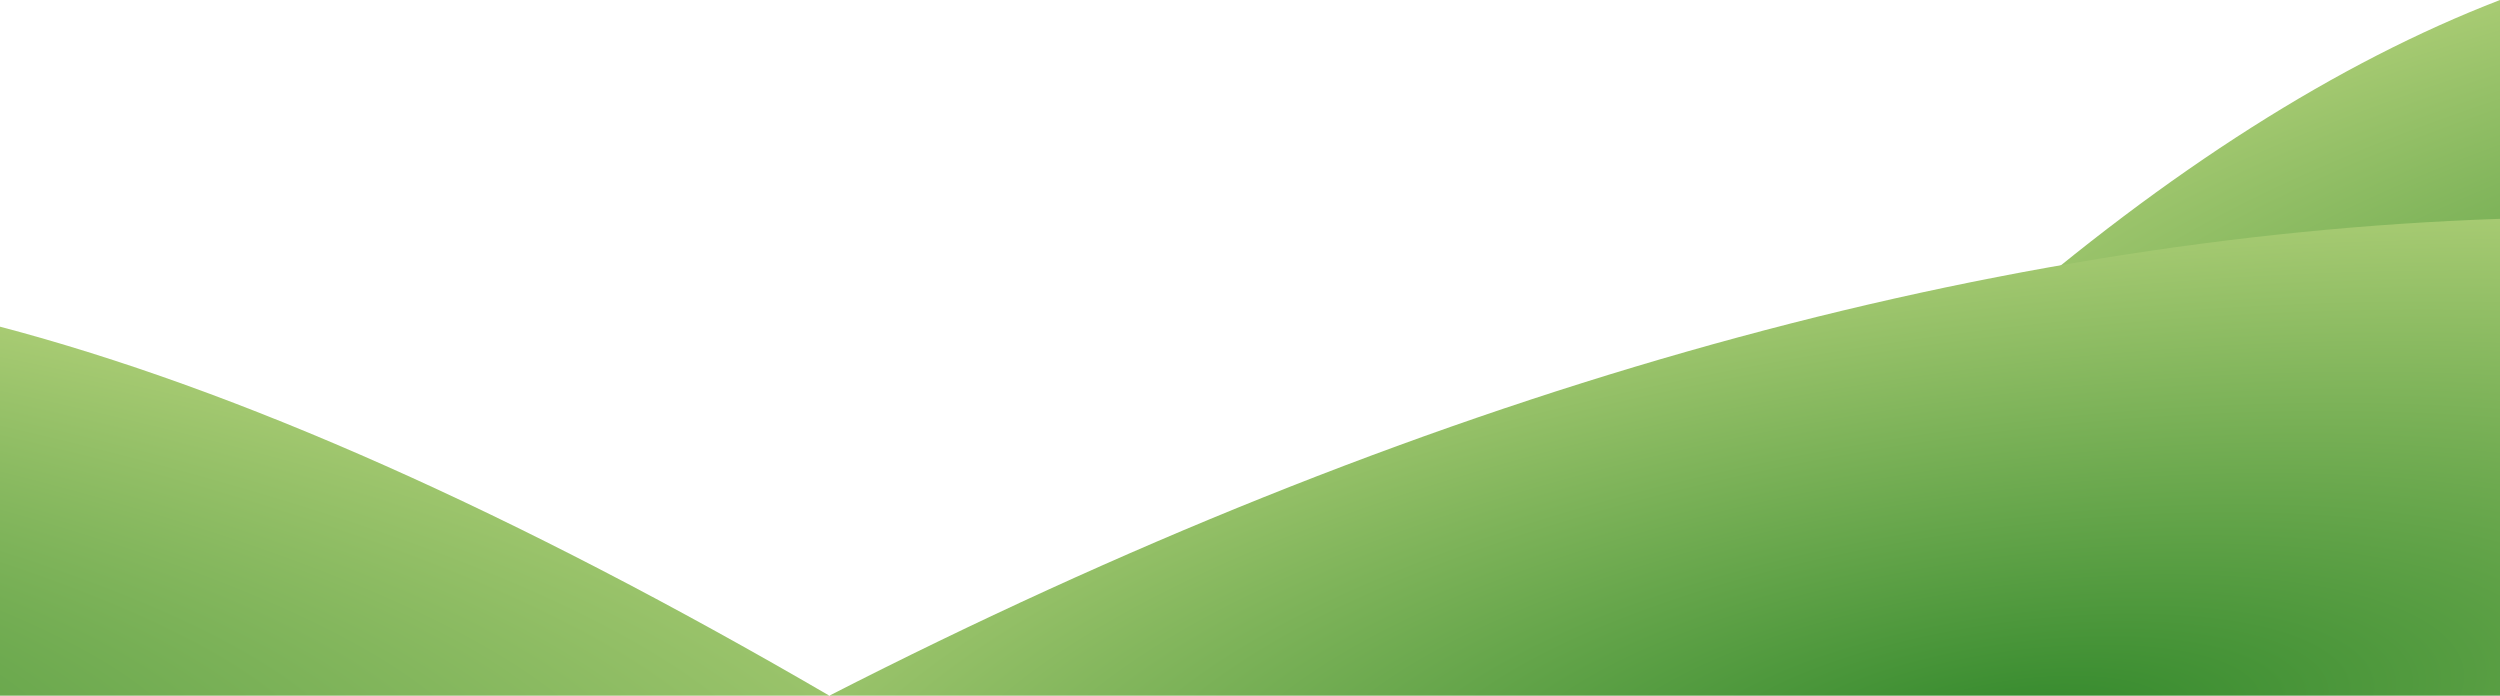
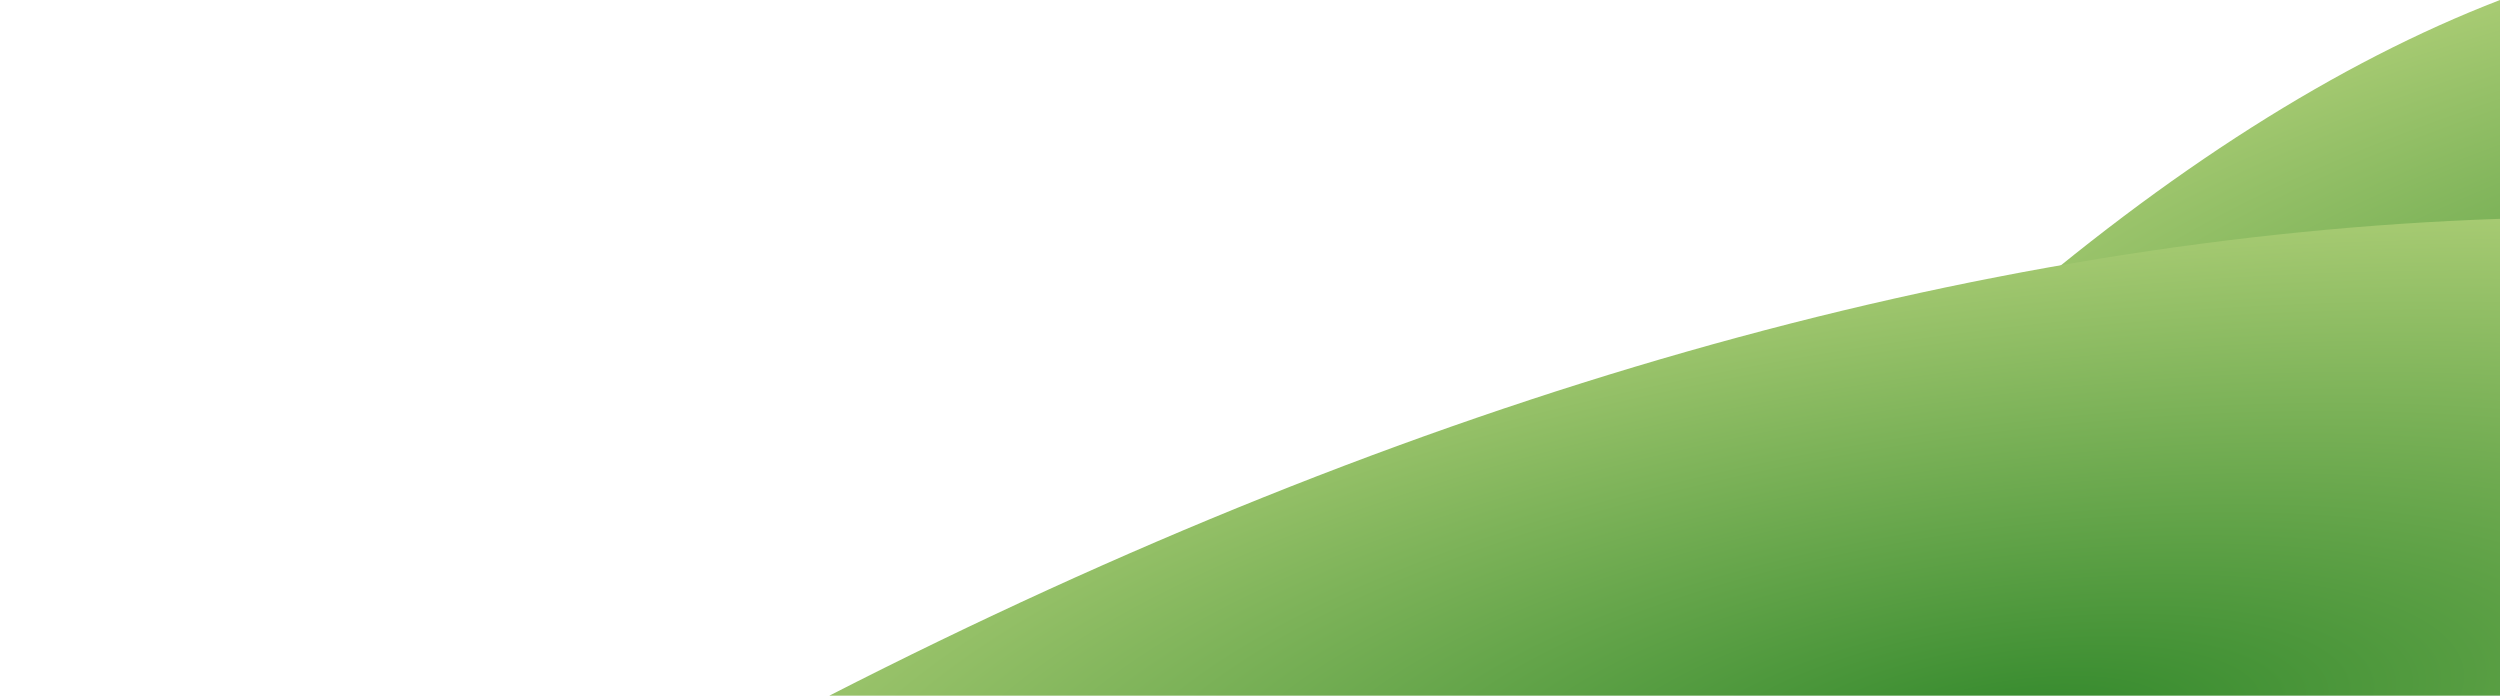
<svg xmlns="http://www.w3.org/2000/svg" height="208.7px" width="750.0px">
  <g transform="matrix(1.0, 0.0, 0.0, 1.0, 0.0, -14.55)">
-     <path d="M0.0 223.25 L0.0 112.55 Q107.05 140.75 248.8 223.25 L0.0 223.25" fill="url(#gradient0)" fill-rule="evenodd" stroke="none" />
    <path d="M750.0 14.55 L750.0 111.25 597.85 111.25 Q676.9 42.75 750.0 14.55" fill="url(#gradient1)" fill-rule="evenodd" stroke="none" />
    <path d="M750.0 80.2 L750.0 223.25 248.8 223.25 Q512.8 88.3 750.0 80.2" fill="url(#gradient2)" fill-rule="evenodd" stroke="none" />
  </g>
  <defs>
    <radialGradient cx="0" cy="0" gradientTransform="matrix(-0.991, -0.09, -0.057, 0.216, -301.95, 218.45)" gradientUnits="userSpaceOnUse" id="gradient0" r="819.2" spreadMethod="pad">
      <stop offset="0.0" stop-color="#33892c" />
      <stop offset="1.0" stop-color="#c4db84" />
    </radialGradient>
    <radialGradient cx="0" cy="0" gradientTransform="matrix(0.677, -0.09, 0.039, 0.216, 956.15, 120.45)" gradientUnits="userSpaceOnUse" id="gradient1" r="819.2" spreadMethod="pad">
      <stop offset="0.0" stop-color="#33892c" />
      <stop offset="1.0" stop-color="#c4db84" />
    </radialGradient>
    <radialGradient cx="0" cy="0" gradientTransform="matrix(0.677, -0.09, 0.039, 0.216, 607.1, 232.45)" gradientUnits="userSpaceOnUse" id="gradient2" r="819.2" spreadMethod="pad">
      <stop offset="0.0" stop-color="#33892c" />
      <stop offset="1.0" stop-color="#c4db84" />
    </radialGradient>
  </defs>
</svg>